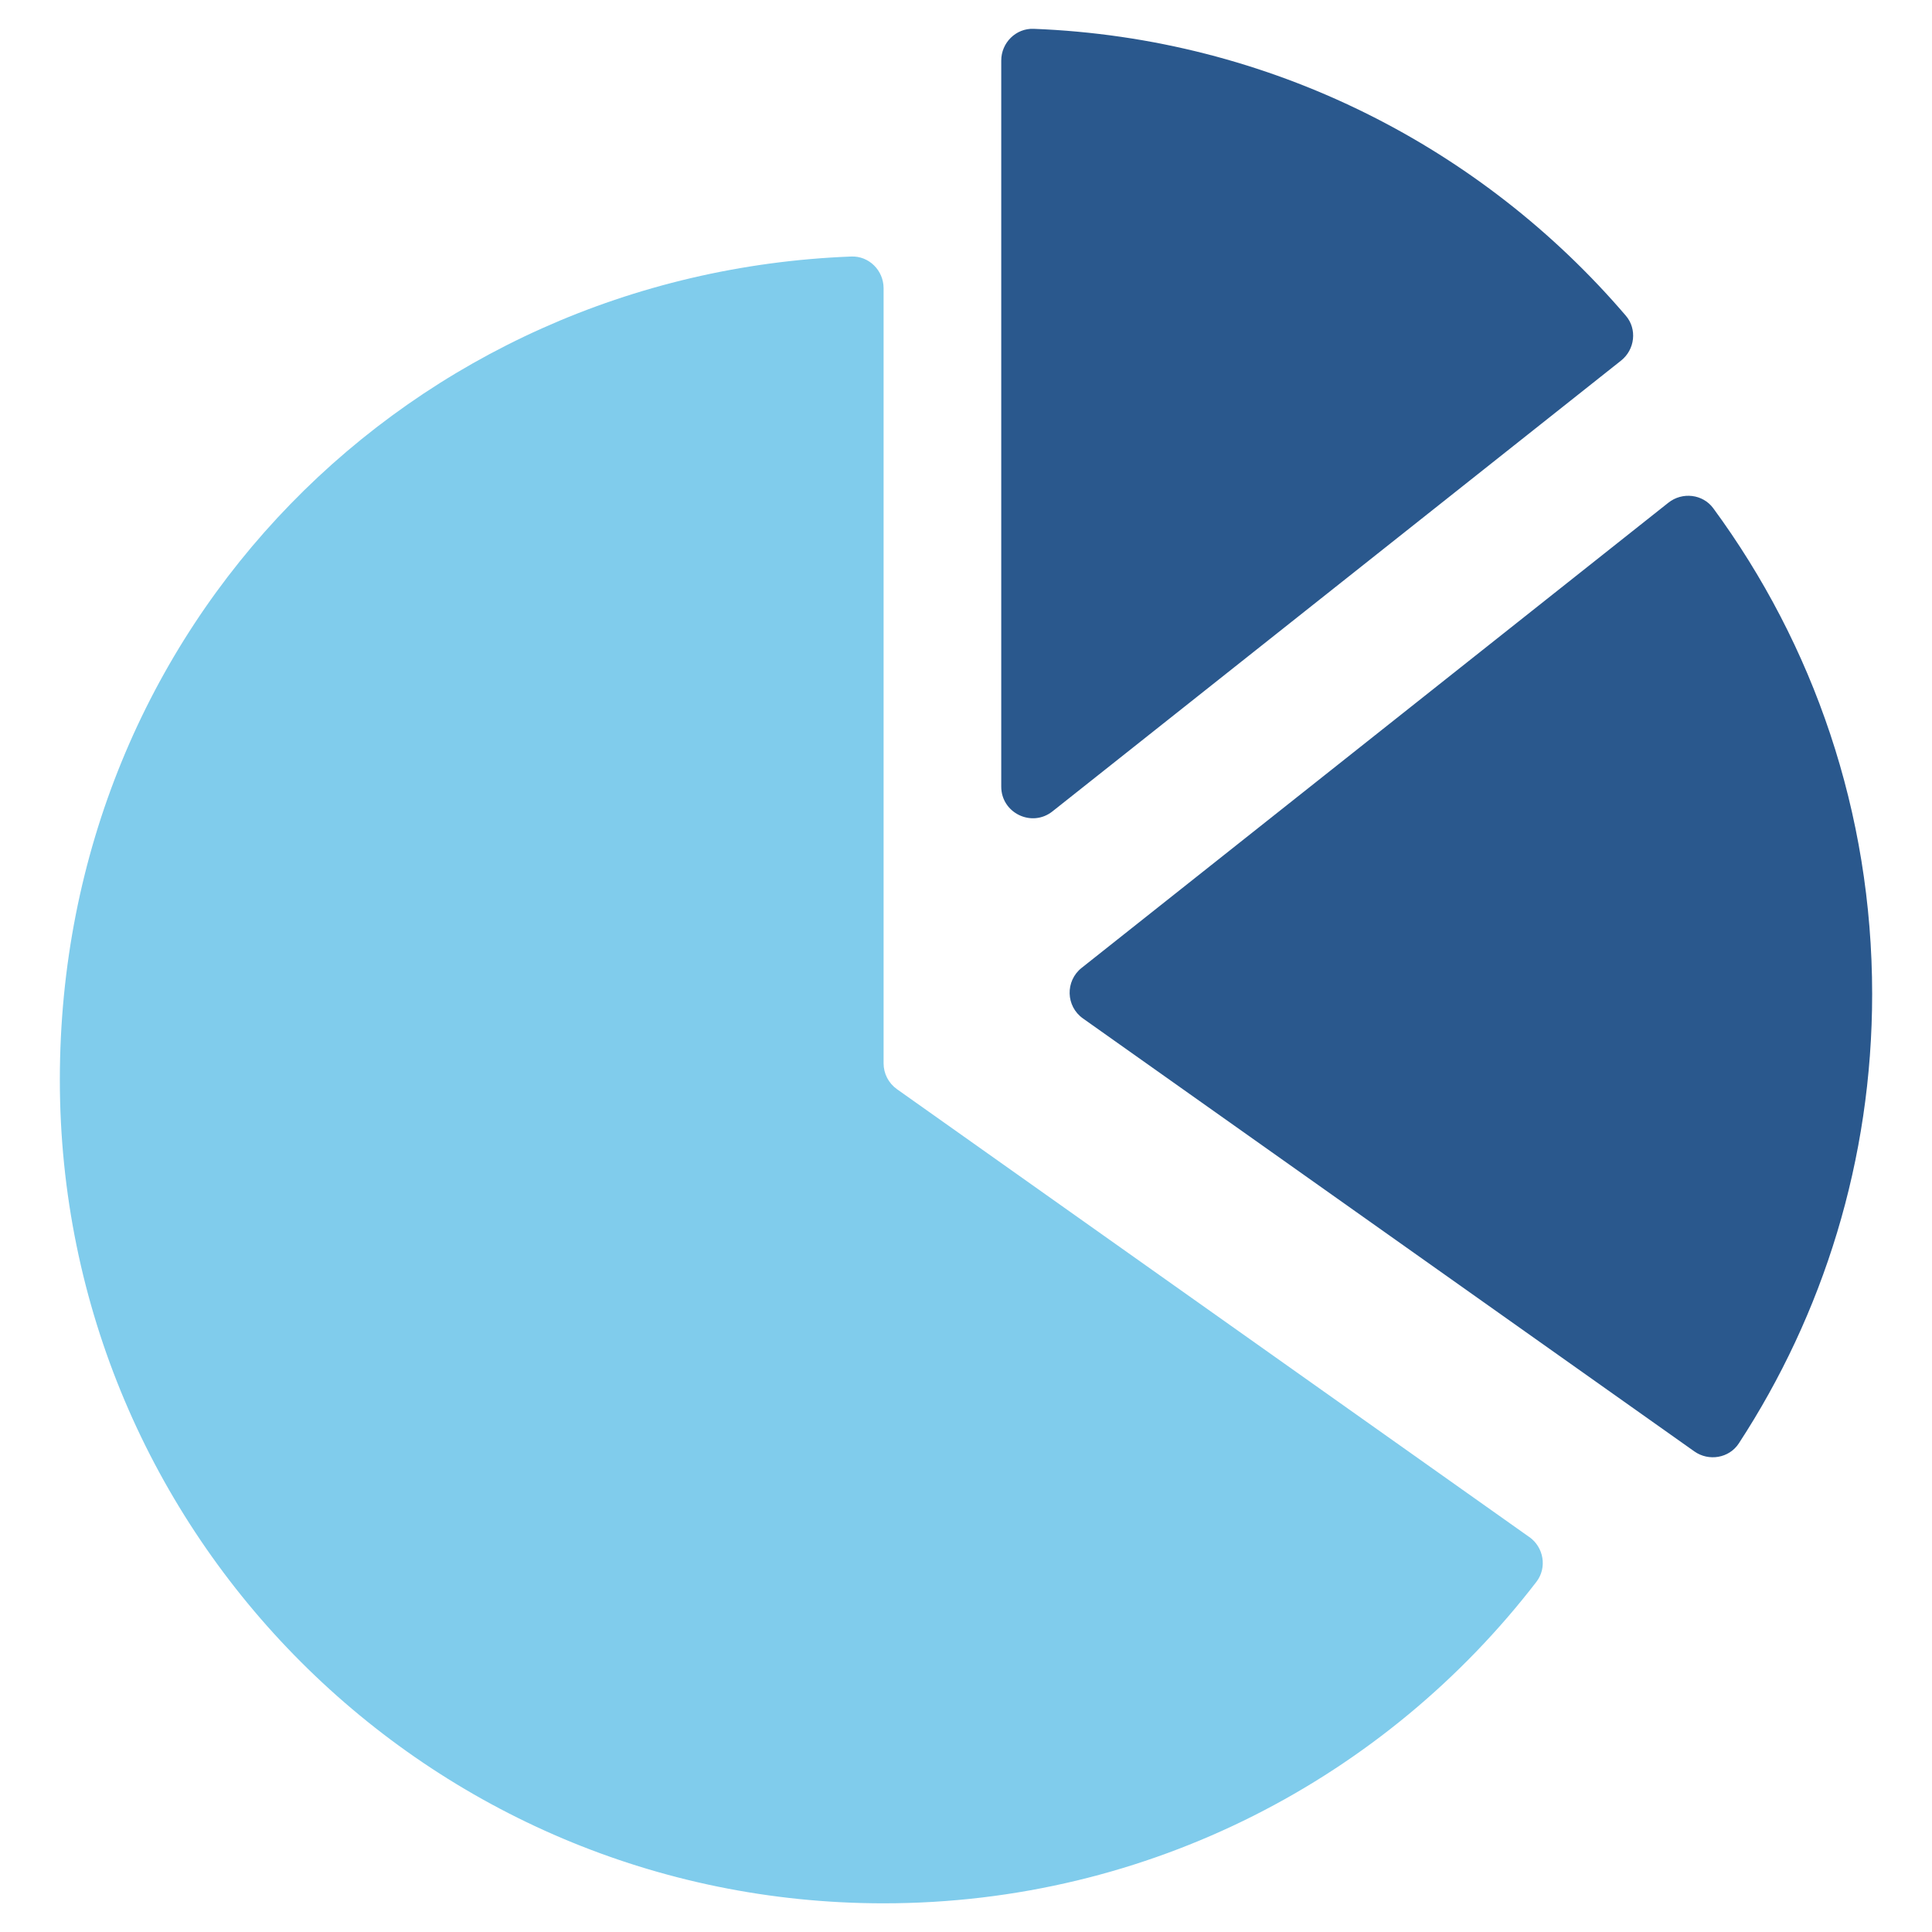
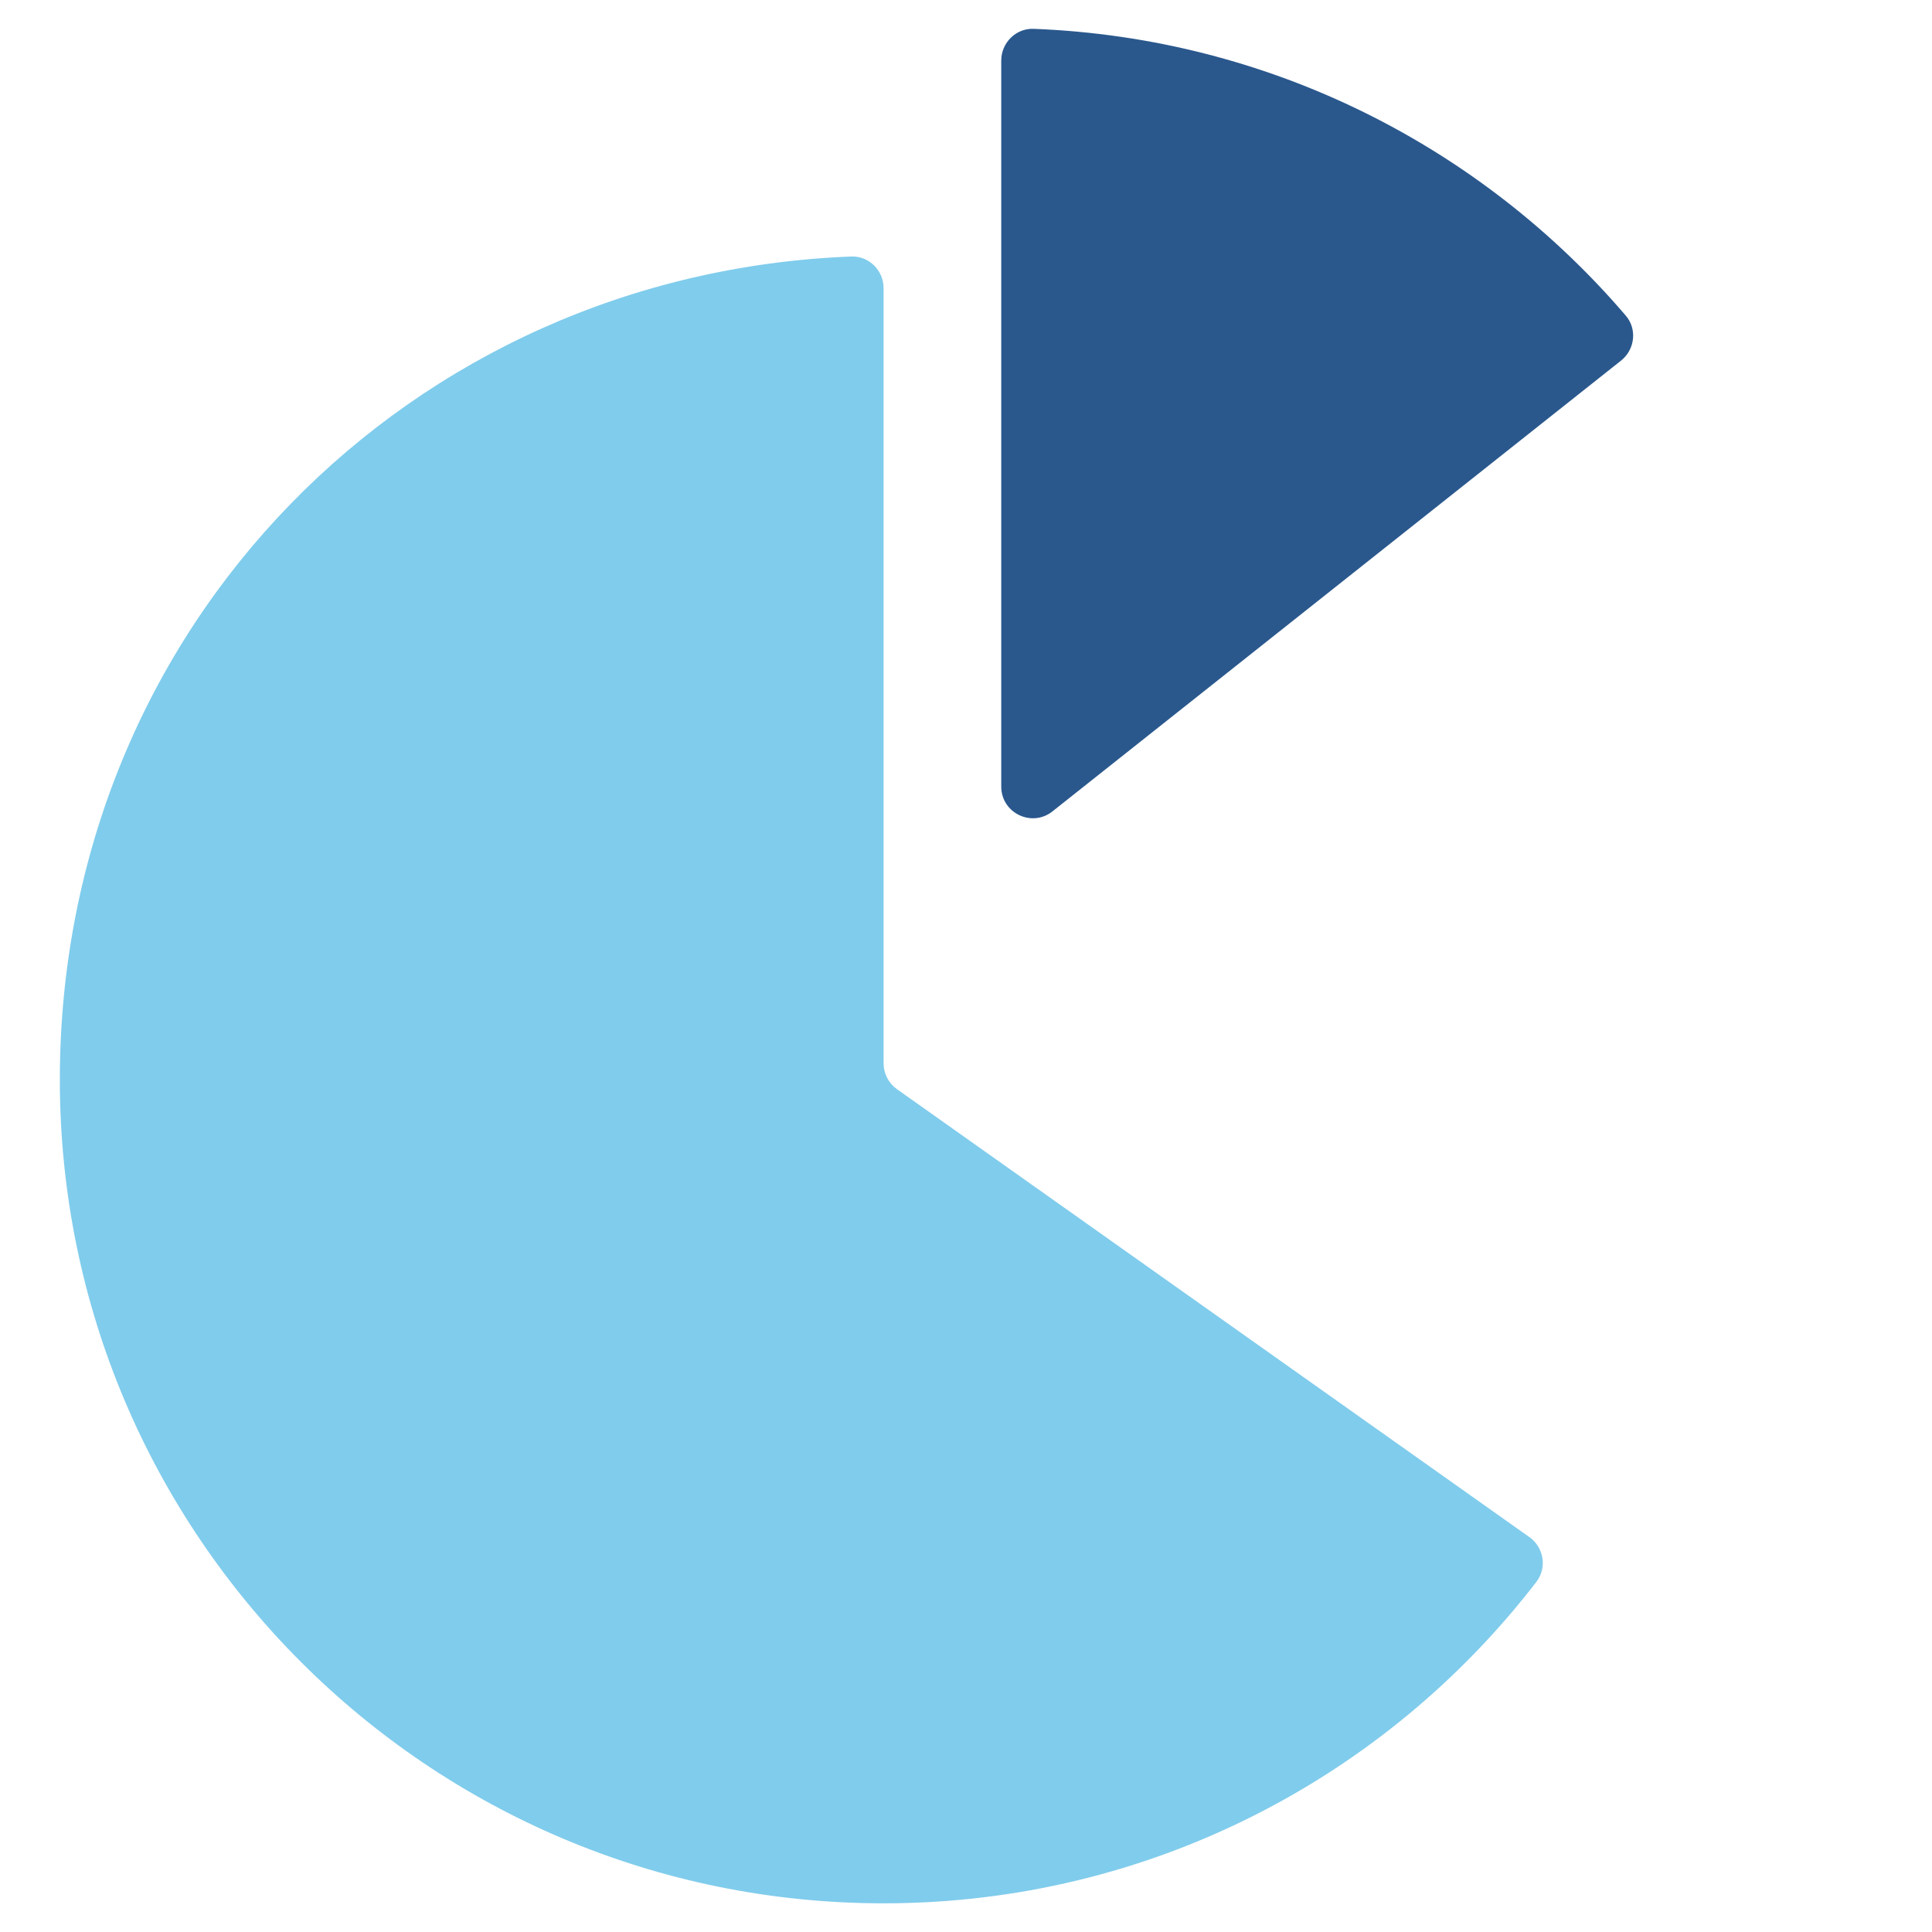
<svg xmlns="http://www.w3.org/2000/svg" id="Layer_1" viewBox="0 0 256 256">
-   <path d="M248.07,131.72c0,21.97-6.5,42.44-17.67,59.54-1.28,1.96-3.98,2.41-5.89,1.06l-81.01-57.37c-2.28-1.61-2.37-4.96-.18-6.7l77.75-61.64c1.84-1.46,4.56-1.15,5.95.74,13.26,18.05,21.05,40.29,21.05,64.37Z" fill="#2a588d" />
  <path d="M214.8,47.78l-75.34,59.73c-2.74,2.18-6.79.22-6.79-3.28V8.02c0-2.35,1.94-4.29,4.29-4.2,31.38,1.21,59.38,15.7,78.47,38.01,1.53,1.78,1.2,4.5-.63,5.95Z" fill="#2a588d" />
  <path d="M202.64,203.66c1.92,1.36,2.38,4.06.95,5.93-19.93,25.91-51.28,42.61-86.5,42.61-60.3,0-109.16-48.86-109.16-109.12S54.49,36.24,112.8,33.99c2.35-.09,4.28,1.85,4.28,4.2v102.71c0,1.36.66,2.63,1.77,3.42l83.78,59.34Z" fill="#80ccec" />
</svg>